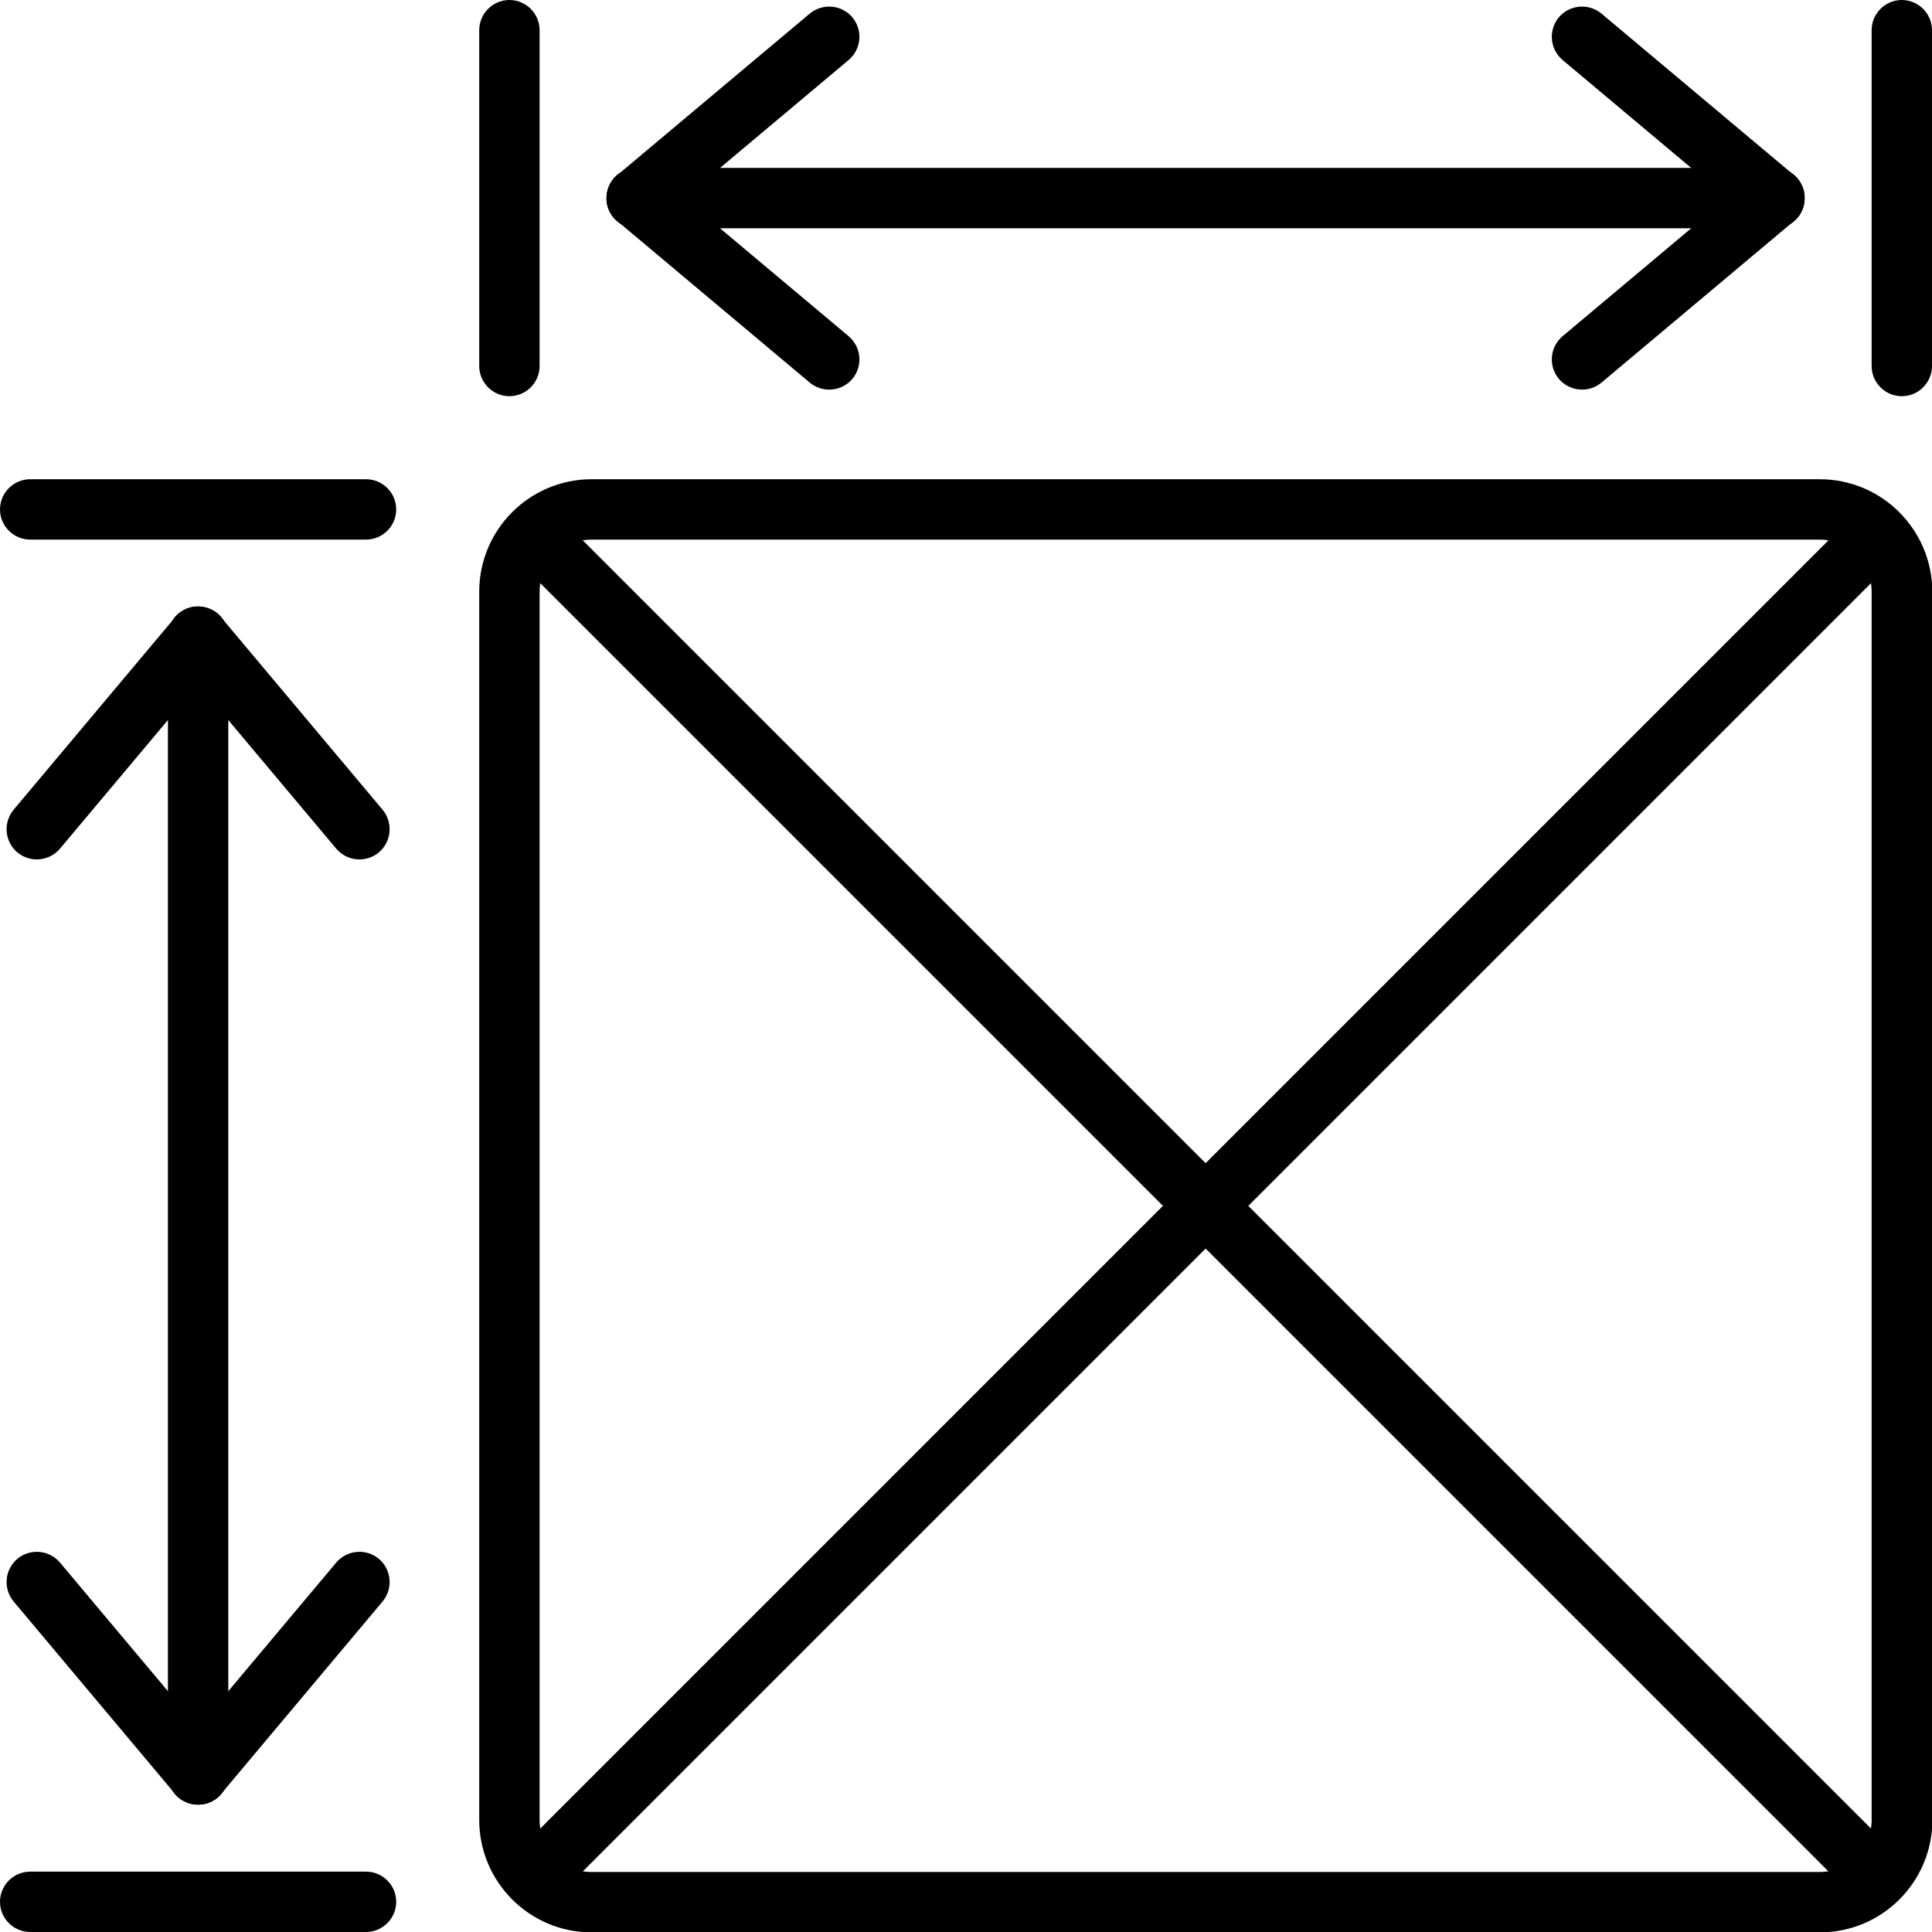
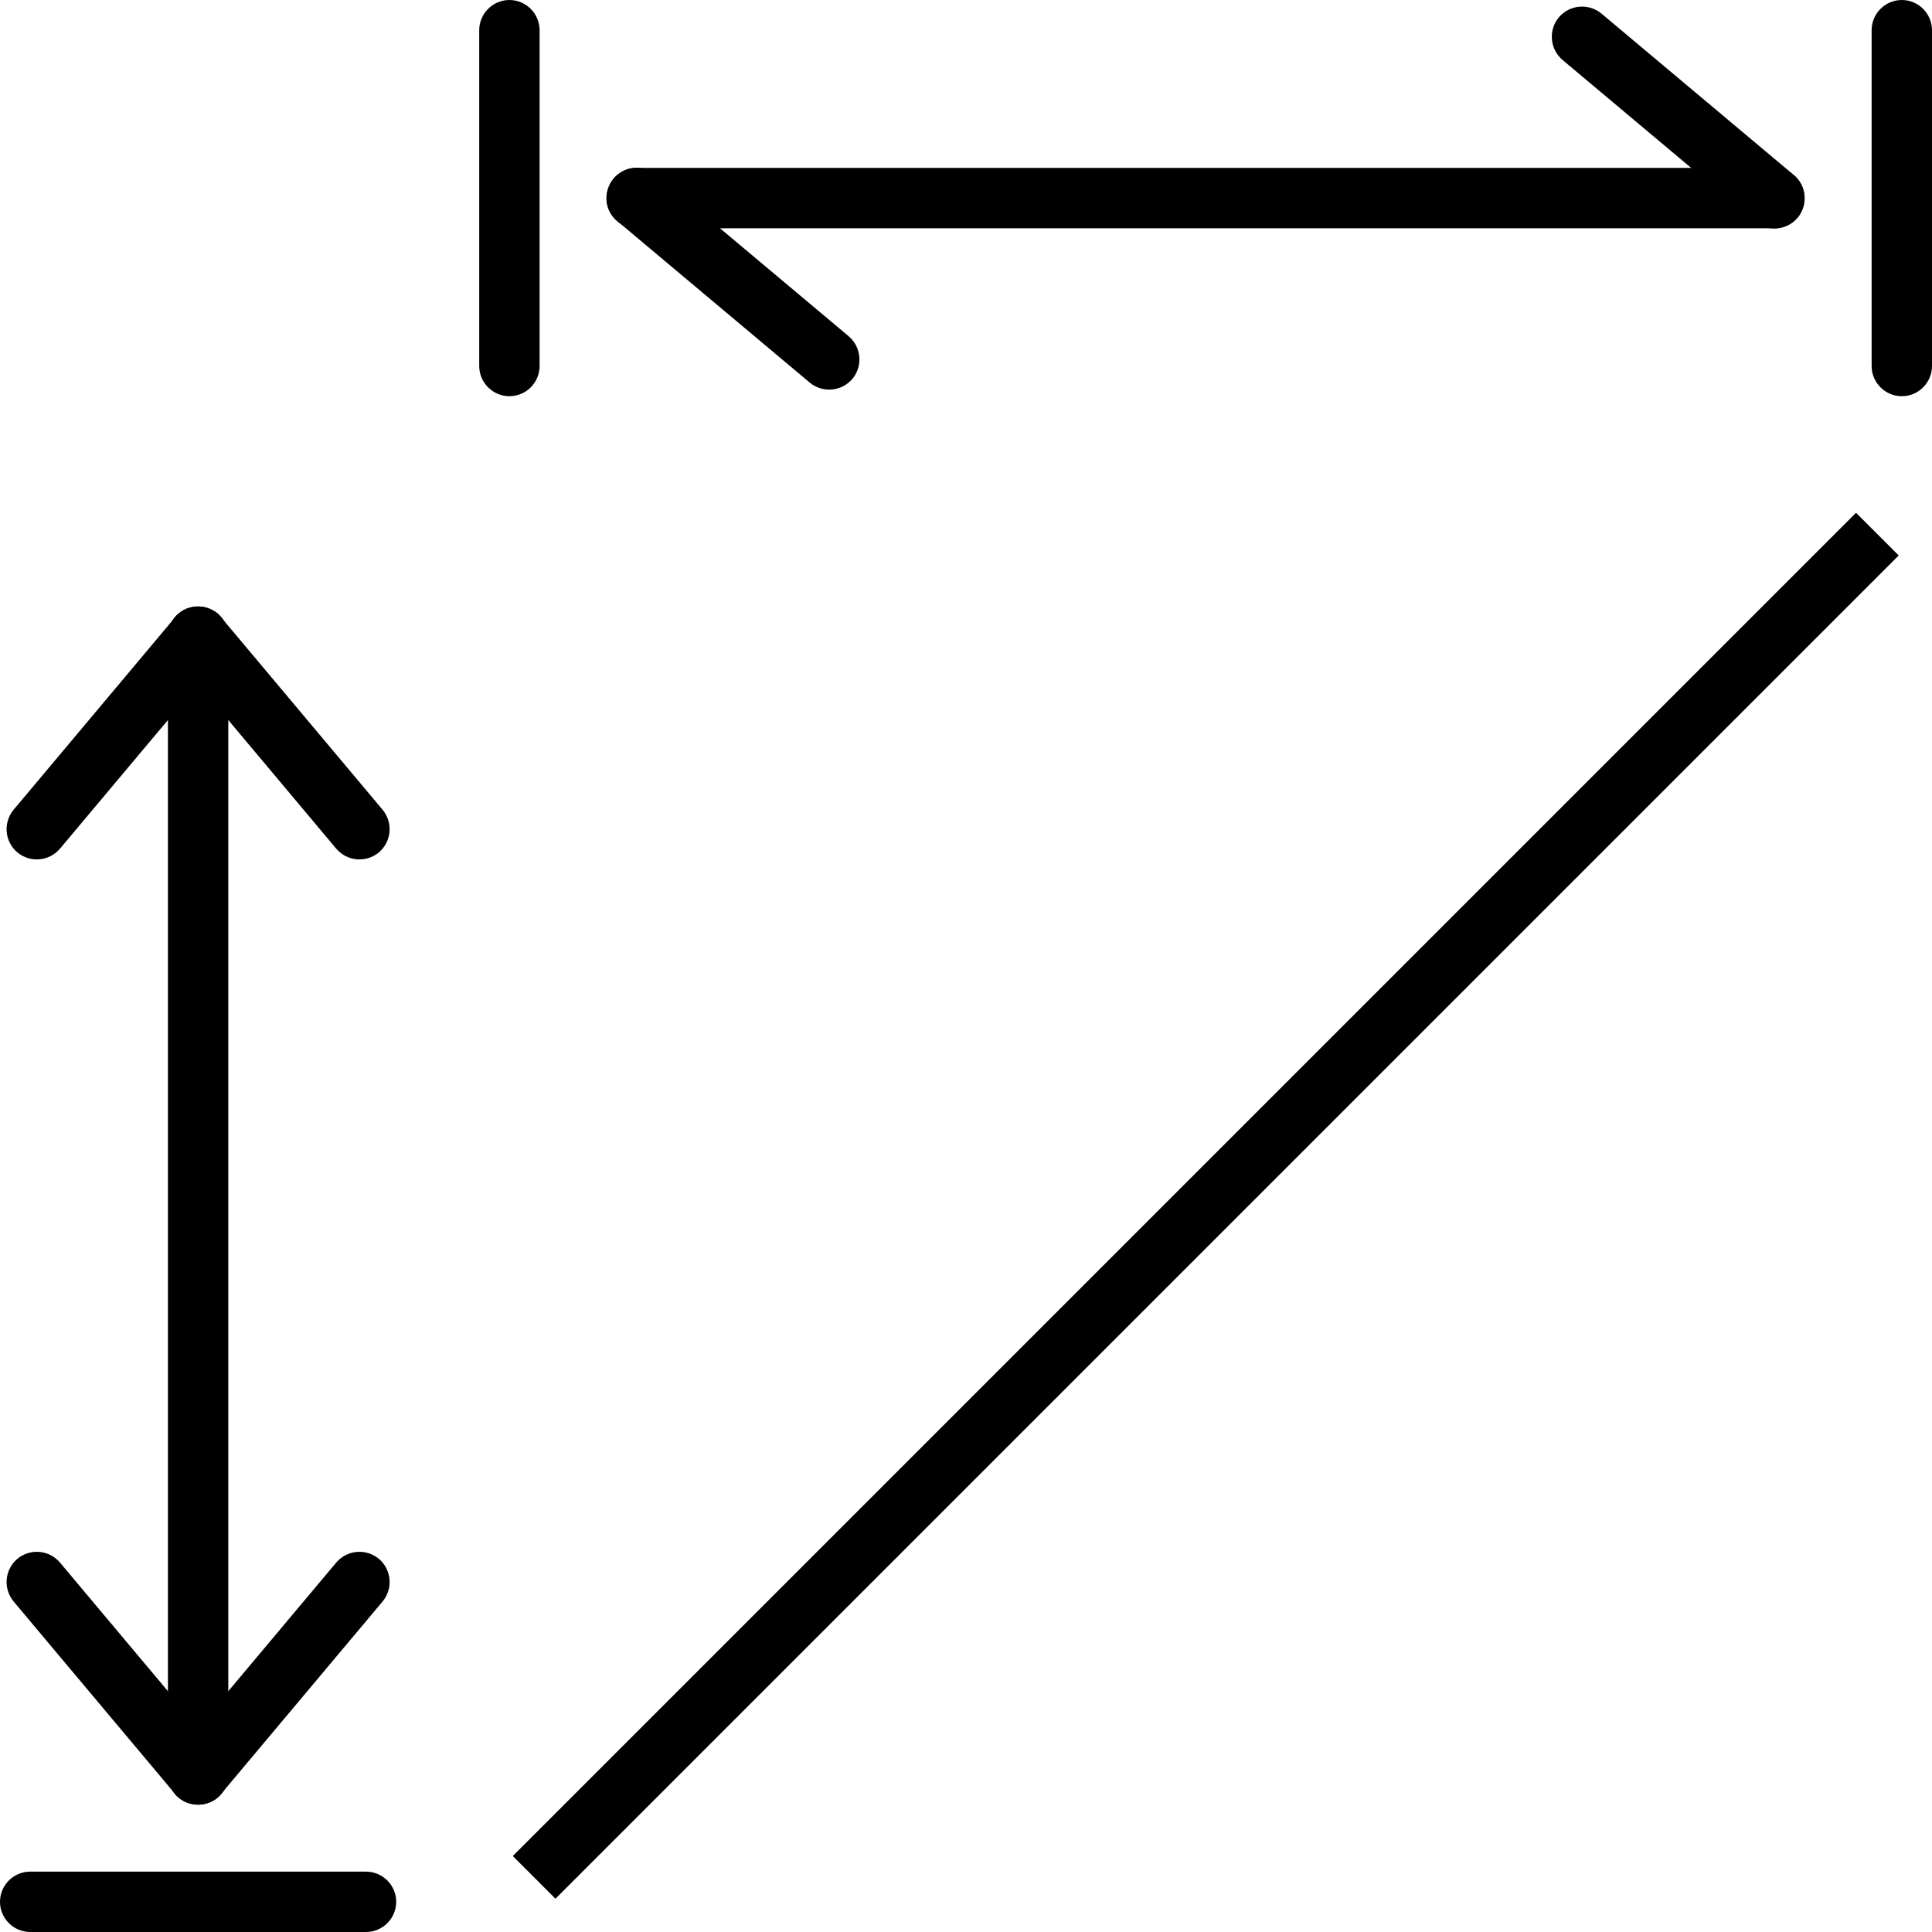
<svg xmlns="http://www.w3.org/2000/svg" version="1.1" id="Layer_1" x="0px" y="0px" viewBox="0 0 512 512" style="enable-background:new 0 0 512 512;" xml:space="preserve">
-   <path d="M482.2,143c7.6,0,13.8,6.2,13.8,13.8v325.5c0,7.6-6.2,13.8-13.8,13.8H156.8c-7.6,0-13.8-6.2-13.8-13.8V156.8  c0-7.6,6.2-13.8,13.8-13.8H482.2 M482.2,127H156.8c-16.4,0-29.8,13.3-29.8,29.8v325.5c0,16.4,13.3,29.8,29.8,29.8h325.5  c16.4,0,29.8-13.3,29.8-29.8V156.8C512,140.3,498.7,127,482.2,127L482.2,127z" />
-   <rect x="311.5" y="67.8" transform="matrix(0.707 -0.707 0.707 0.707 -132.341 319.5)" width="16" height="503.5" />
  <rect x="311.5" y="67.8" transform="matrix(-0.707 -0.707 0.707 -0.707 319.5 771.341)" width="16" height="503.5" />
  <path d="M97,512H8c-4.4,0-8-3.6-8-8l0,0c0-4.4,3.6-8,8-8h89c4.4,0,8,3.6,8,8l0,0C105,508.4,101.4,512,97,512z" />
  <g>
-     <path d="M46.4,475.4l-42.8-51c-2.8-3.4-2.4-8.4,1-11.3h0c3.4-2.8,8.4-2.4,11.3,1l42.8,51c2.8,3.4,2.4,8.4-1,11.3h0   C54.3,479.2,49.2,478.8,46.4,475.4z" />
+     <path d="M46.4,475.4l-42.8-51c-2.8-3.4-2.4-8.4,1-11.3c3.4-2.8,8.4-2.4,11.3,1l42.8,51c2.8,3.4,2.4,8.4-1,11.3h0   C54.3,479.2,49.2,478.8,46.4,475.4z" />
    <path d="M58.6,475.4l42.8-51c2.8-3.4,2.4-8.4-1-11.3h0c-3.4-2.8-8.4-2.4-11.3,1l-42.8,51c-2.8,3.4-2.4,8.4,1,11.3h0   C50.7,479.2,55.8,478.8,58.6,475.4z" />
    <path d="M58.6,163.6l42.8,51c2.8,3.4,2.4,8.4-1,11.3l0,0c-3.4,2.8-8.4,2.4-11.3-1l-42.8-51c-2.8-3.4-2.4-8.4,1-11.3l0,0   C50.7,159.8,55.8,160.2,58.6,163.6z" />
    <path d="M46.4,163.6l-42.8,51c-2.8,3.4-2.4,8.4,1,11.3l0,0c3.4,2.8,8.4,2.4,11.3-1l42.8-51c2.8-3.4,2.4-8.4-1-11.3l0,0   C54.3,159.8,49.2,160.2,46.4,163.6z" />
    <path d="M60.5,168.7v301.5c0,4.4-3.6,8-8,8h0c-4.4,0-8-3.6-8-8V168.7c0-4.4,3.6-8,8-8h0C56.9,160.8,60.5,164.3,60.5,168.7z" />
  </g>
-   <path d="M97,143H8c-4.4,0-8-3.6-8-8v0c0-4.4,3.6-8,8-8h89c4.4,0,8,3.6,8,8v0C105,139.4,101.4,143,97,143z" />
  <path d="M512,8v89c0,4.4-3.6,8-8,8l0,0c-4.4,0-8-3.6-8-8V8c0-4.4,3.6-8,8-8l0,0C508.4,0,512,3.6,512,8z" />
  <g>
-     <path d="M475.4,58.6l-51,42.8c-3.4,2.8-8.4,2.4-11.3-1v0c-2.8-3.4-2.4-8.4,1-11.3l51-42.8c3.4-2.8,8.4-2.4,11.3,1v0   C479.2,50.7,478.8,55.8,475.4,58.6z" />
    <path d="M475.4,46.4l-51-42.8c-3.4-2.8-8.4-2.4-11.3,1v0c-2.8,3.4-2.4,8.4,1,11.3l51,42.8c3.4,2.8,8.4,2.4,11.3-1v0   C479.2,54.3,478.8,49.2,475.4,46.4z" />
-     <path d="M163.6,46.4l51-42.8c3.4-2.8,8.4-2.4,11.3,1l0,0c2.8,3.4,2.4,8.4-1,11.3l-51,42.8c-3.4,2.8-8.4,2.4-11.3-1l0,0   C159.8,54.3,160.2,49.2,163.6,46.4z" />
    <path d="M163.6,58.6l51,42.8c3.4,2.8,8.4,2.4,11.3-1l0,0c2.8-3.4,2.4-8.4-1-11.3l-51-42.8c-3.4-2.8-8.4-2.4-11.3,1l0,0   C159.8,50.7,160.2,55.8,163.6,58.6z" />
    <path d="M168.7,44.5h301.5c4.4,0,8,3.6,8,8v0c0,4.4-3.6,8-8,8H168.7c-4.4,0-8-3.6-8-8v0C160.8,48.1,164.3,44.5,168.7,44.5z" />
  </g>
  <path d="M143,8v89c0,4.4-3.6,8-8,8h0c-4.4,0-8-3.6-8-8V8c0-4.4,3.6-8,8-8h0C139.4,0,143,3.6,143,8z" />
</svg>